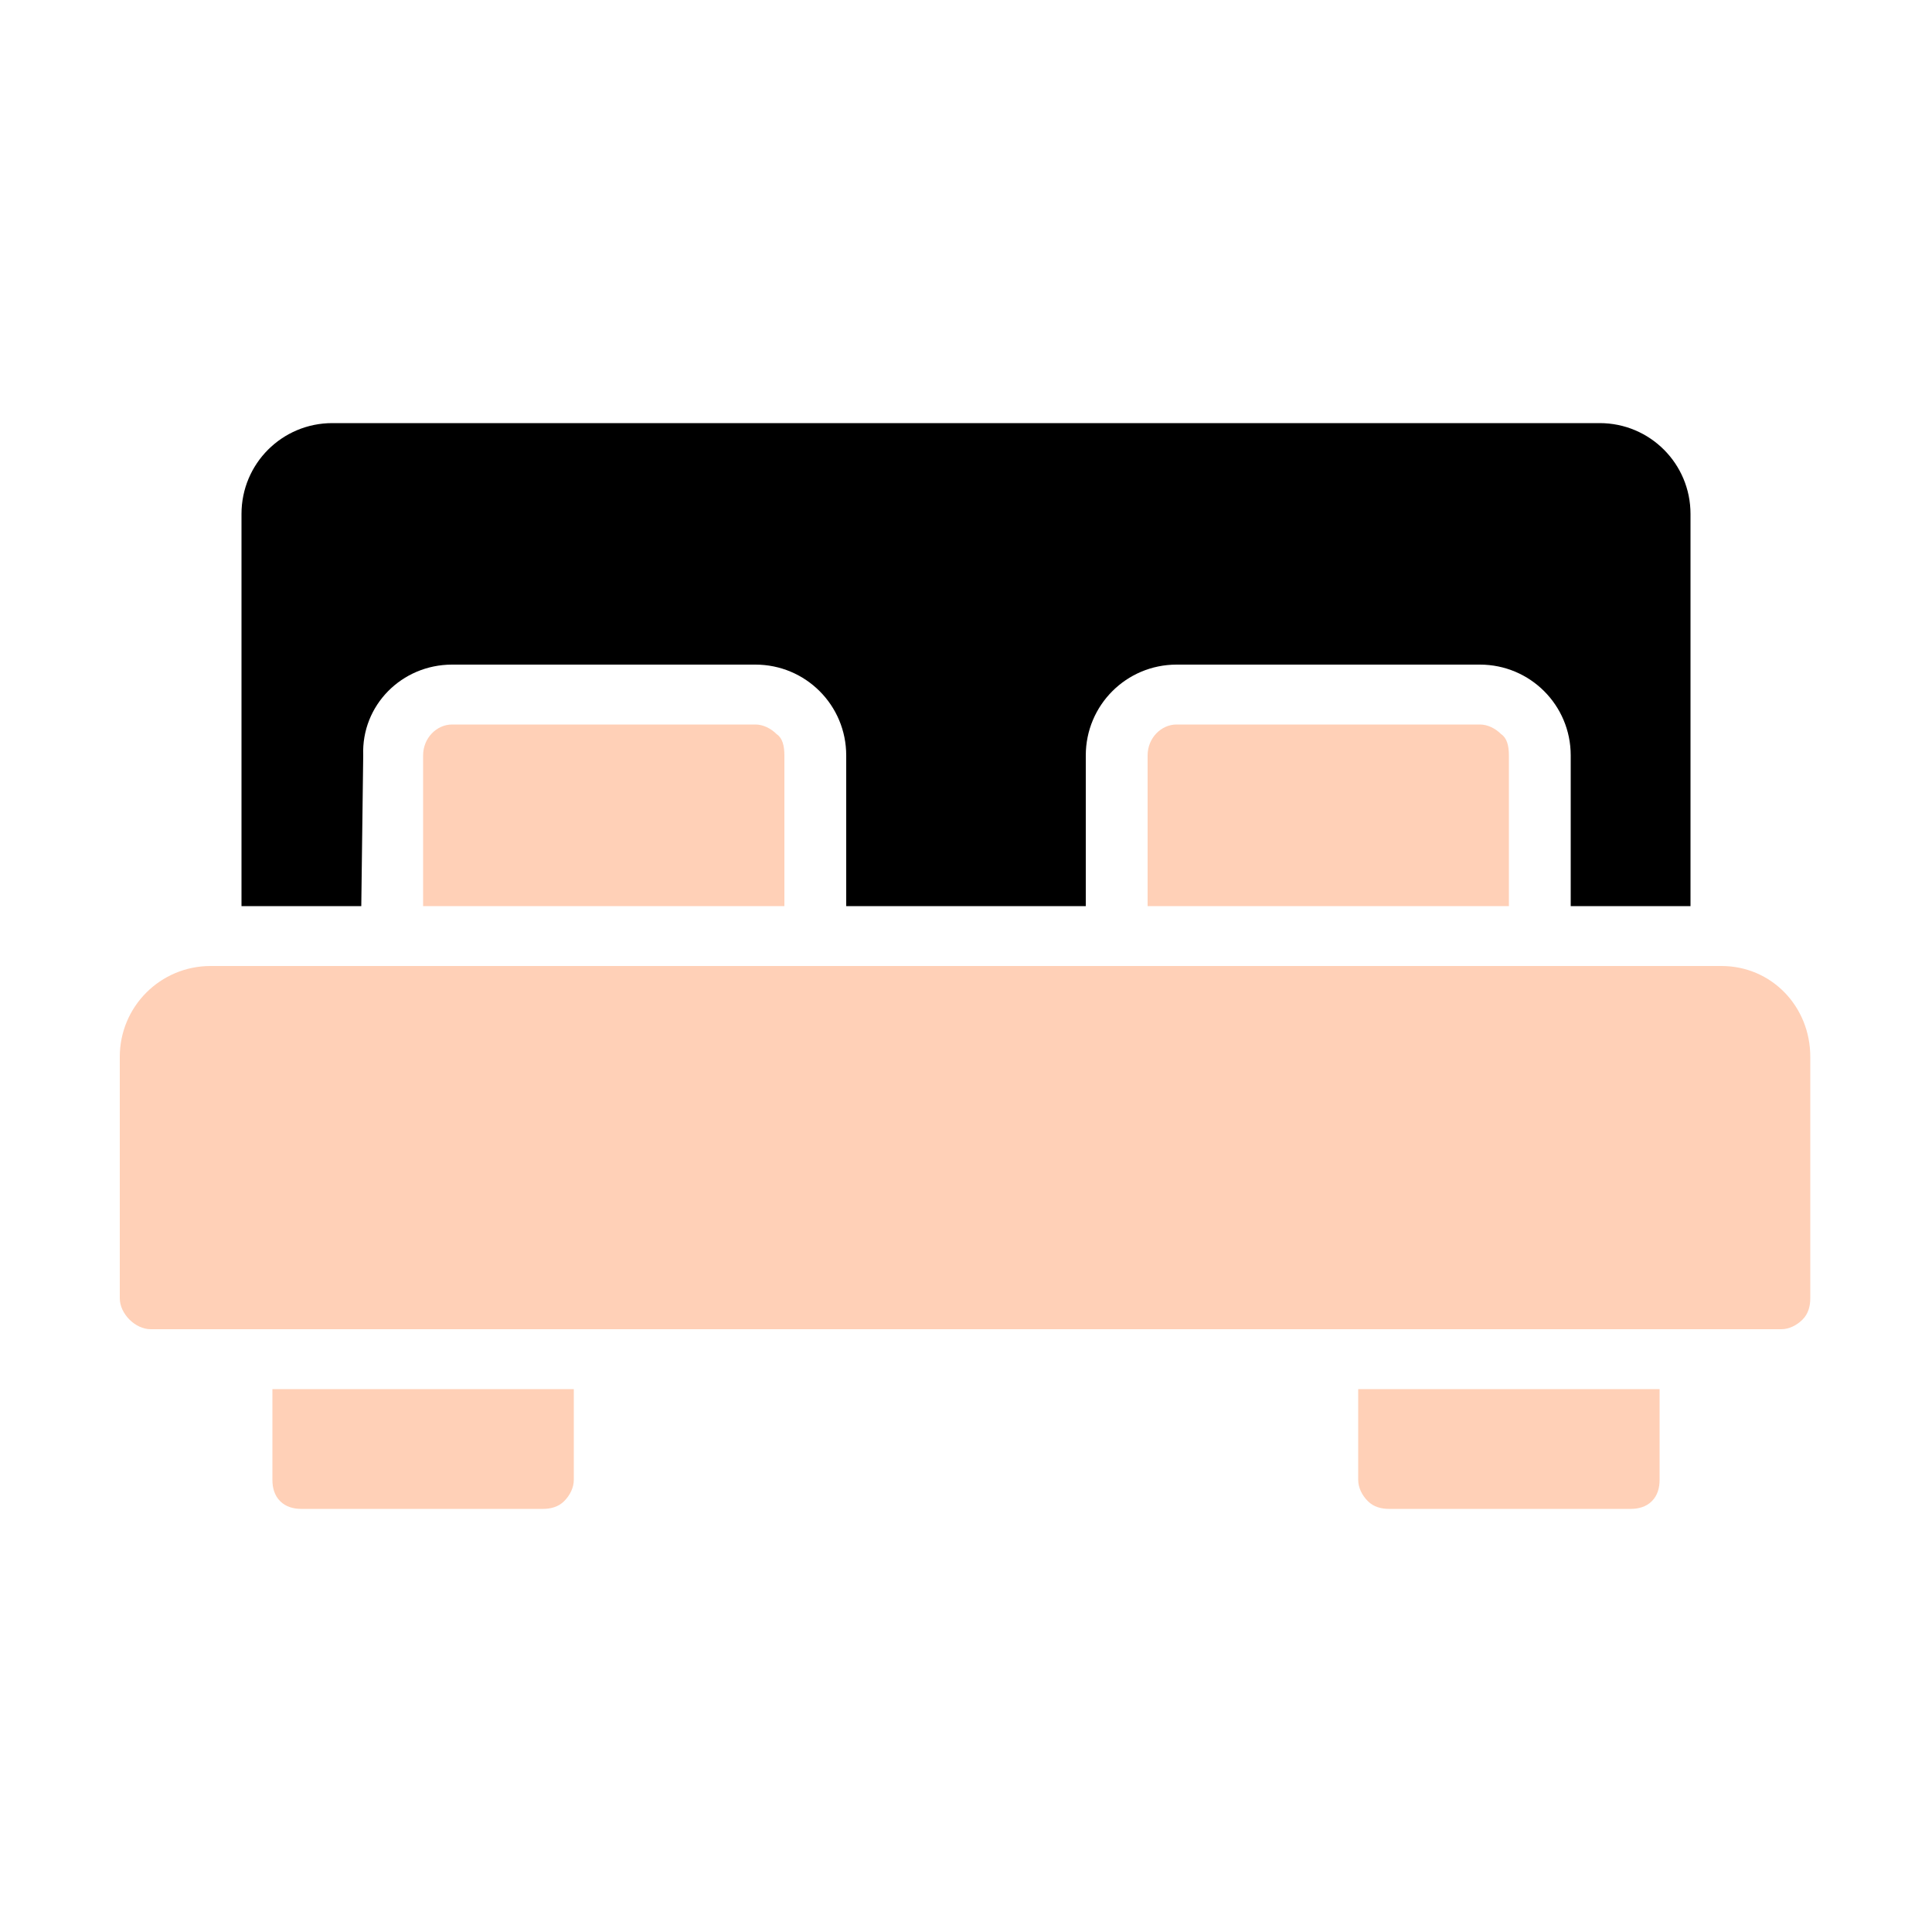
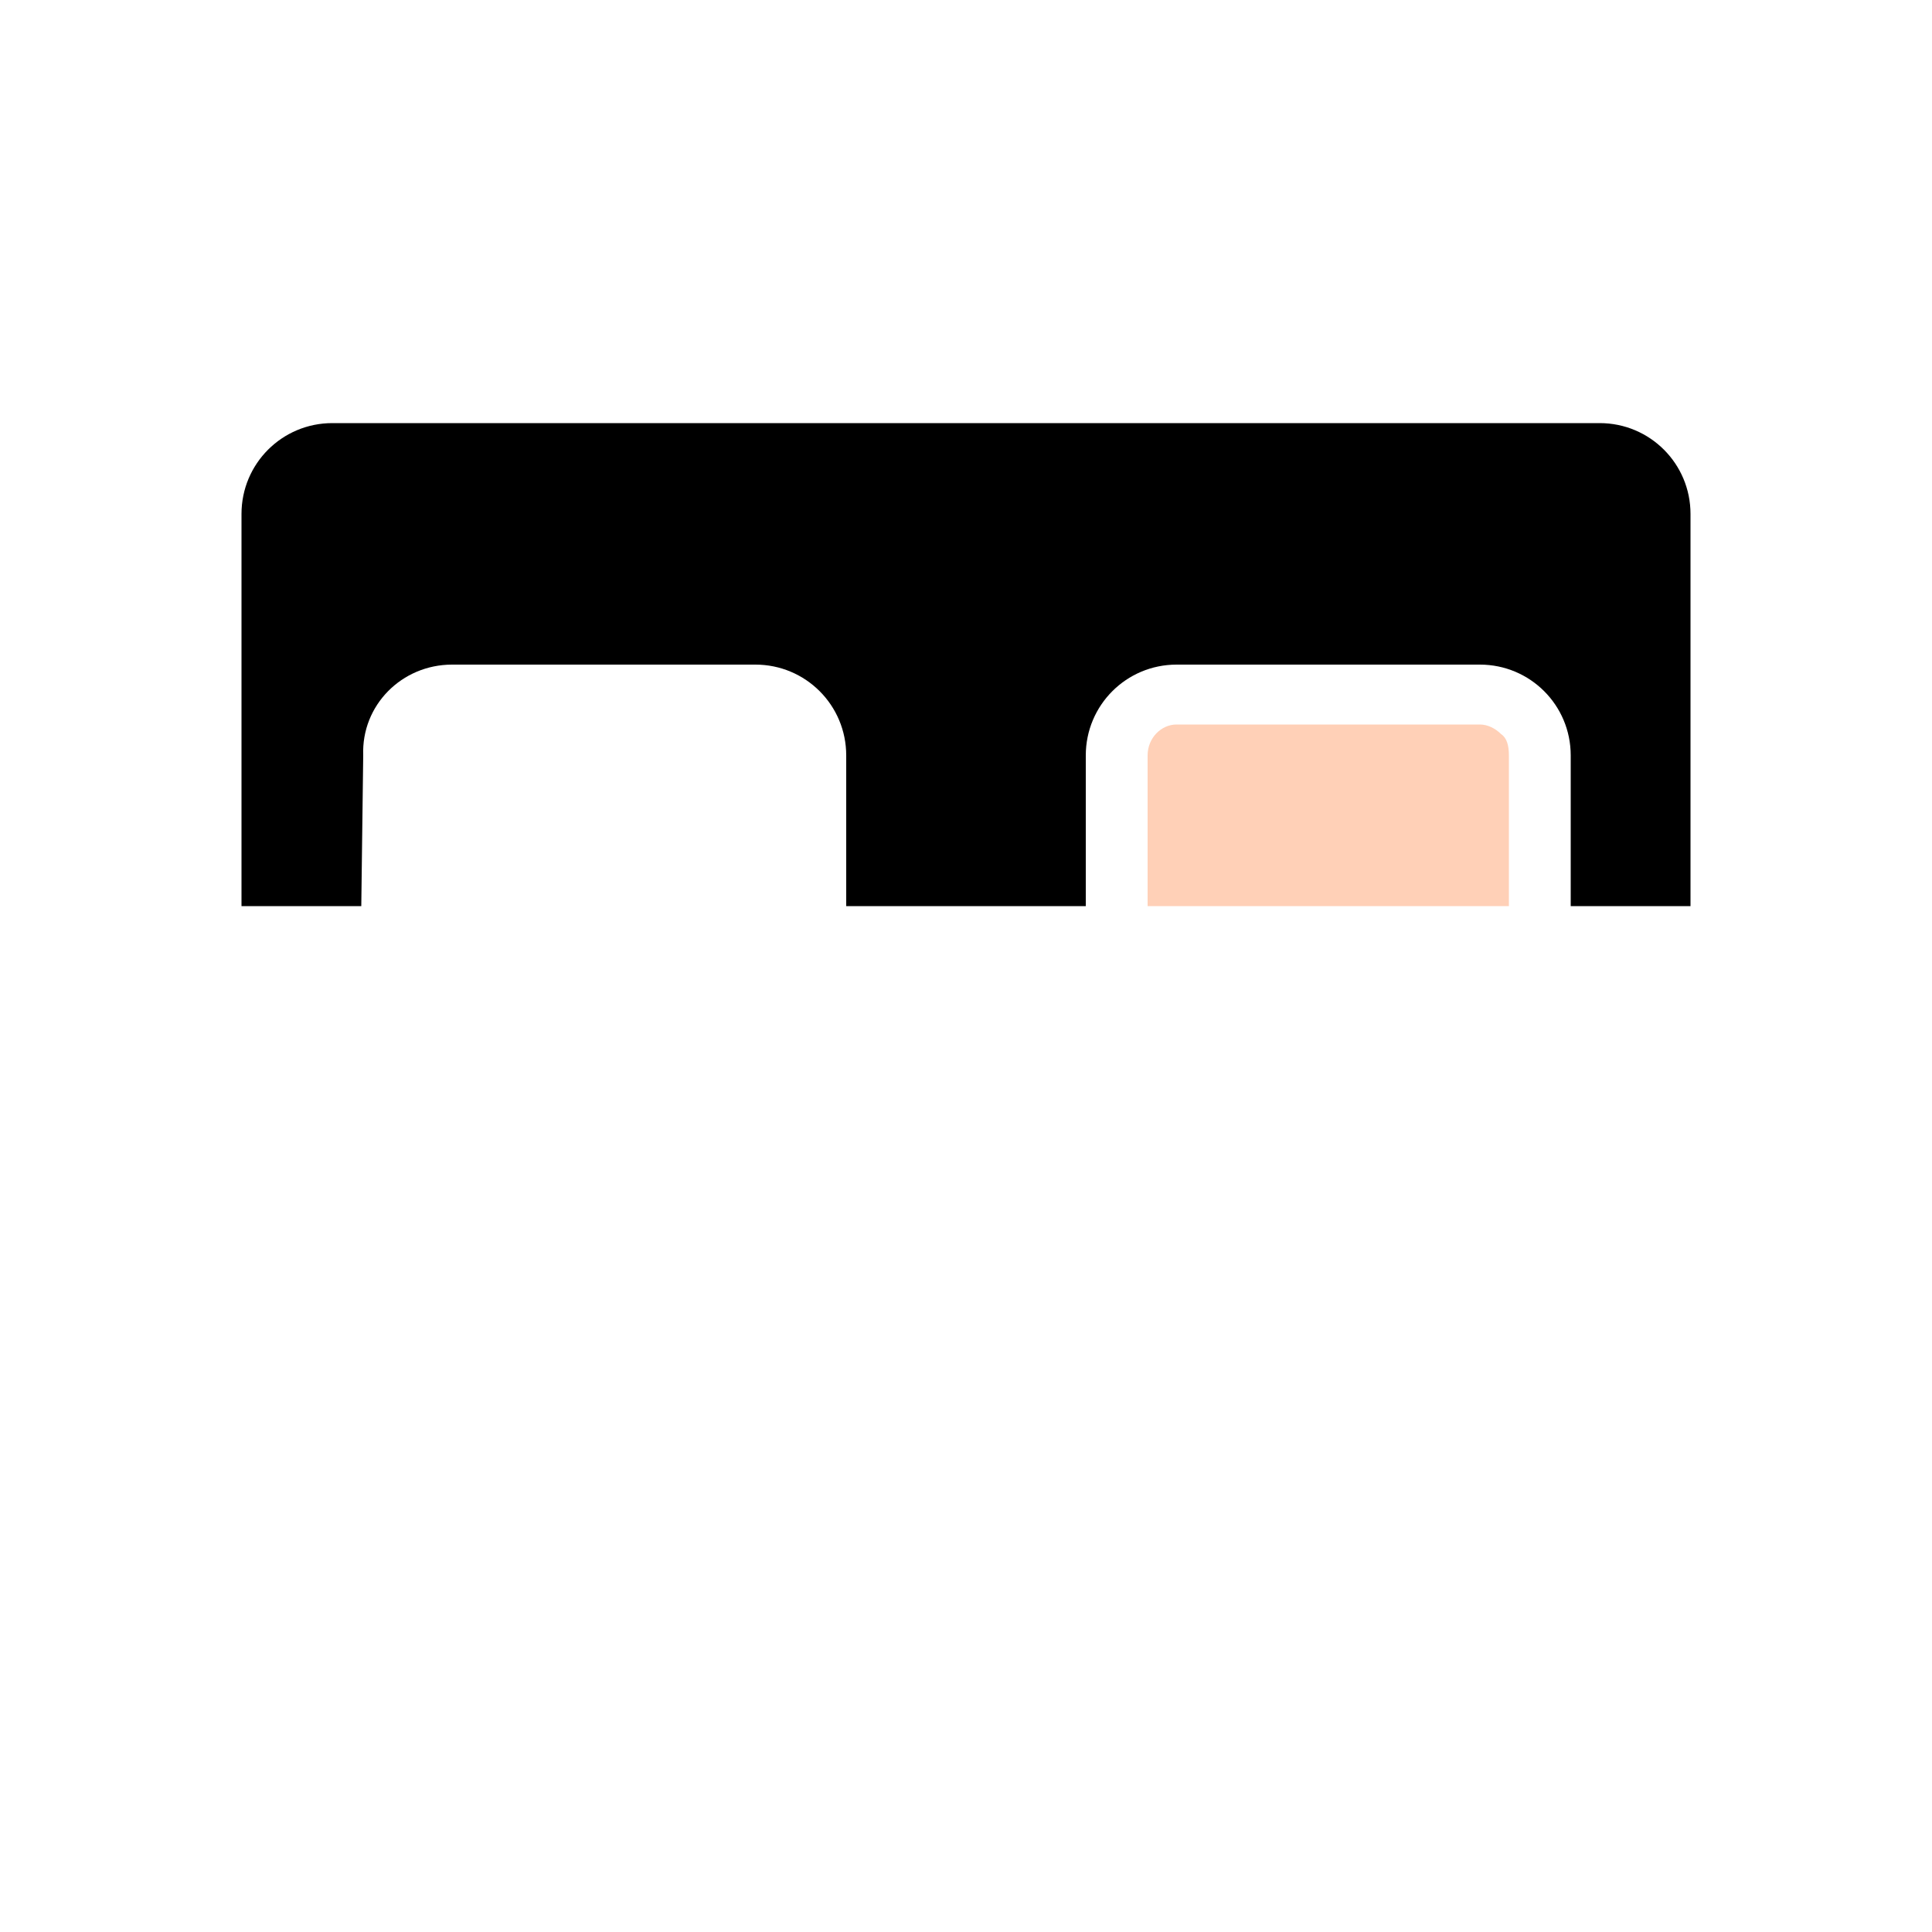
<svg xmlns="http://www.w3.org/2000/svg" version="1.2" viewBox="0 0 100 100" width="100" height="100">
  <title>noun-bed-3903786-FFD1B7</title>
  <style>
		.s0 { fill: #ffd0b7 } 
		.s1 { fill: #000000 } 
	</style>
-   <path class="s0" d="m23.4 37.5c-0.8 0-1.5 0.7-1.5 1.6v7.8h18.7v-7.8c0-0.5-0.1-0.9-0.4-1.1-0.3-0.3-0.7-0.5-1.1-0.5z" />
-   <path class="s0" d="m14.1 76.6c0 0.4 0.1 0.8 0.4 1.1 0.3 0.3 0.7 0.4 1.1 0.4h12.5c0.4 0 0.8-0.1 1.1-0.4 0.3-0.3 0.5-0.7 0.5-1.1v-4.7h-15.6z" />
  <path class="s1" d="m18.8 39.1c-0.1-2.6 2-4.7 4.6-4.7h15.7c2.6 0 4.7 2.1 4.7 4.7v7.8h12.4v-7.8c0-2.6 2.1-4.7 4.7-4.7h15.7c2.6 0 4.7 2.1 4.7 4.7v7.8h6.2v-20.3c0-2.6-2.1-4.7-4.7-4.7h-65.6c-2.6 0-4.7 2.1-4.7 4.7v20.3h6.2z" />
  <path class="s0" d="m60.9 37.5c-0.8 0-1.5 0.7-1.5 1.6v7.8h18.7v-7.8c0-0.5-0.1-0.9-0.4-1.1-0.3-0.3-0.7-0.5-1.1-0.5z" />
-   <path class="s0" d="m70.3 76.6c0 0.4 0.2 0.8 0.5 1.1 0.3 0.3 0.7 0.4 1.1 0.4h12.5c0.4 0 0.8-0.1 1.1-0.4 0.3-0.3 0.4-0.7 0.4-1.1v-4.7h-15.6z" />
-   <path class="s0" d="m89.1 50h-78.2c-2.6 0-4.7 2.1-4.7 4.7v12.5c0 0.4 0.2 0.8 0.5 1.1 0.3 0.3 0.7 0.5 1.1 0.5h84.4c0.4 0 0.8-0.2 1.1-0.5 0.3-0.3 0.4-0.7 0.4-1.1v-12.5c0-2.6-2-4.7-4.6-4.7z" />
</svg>